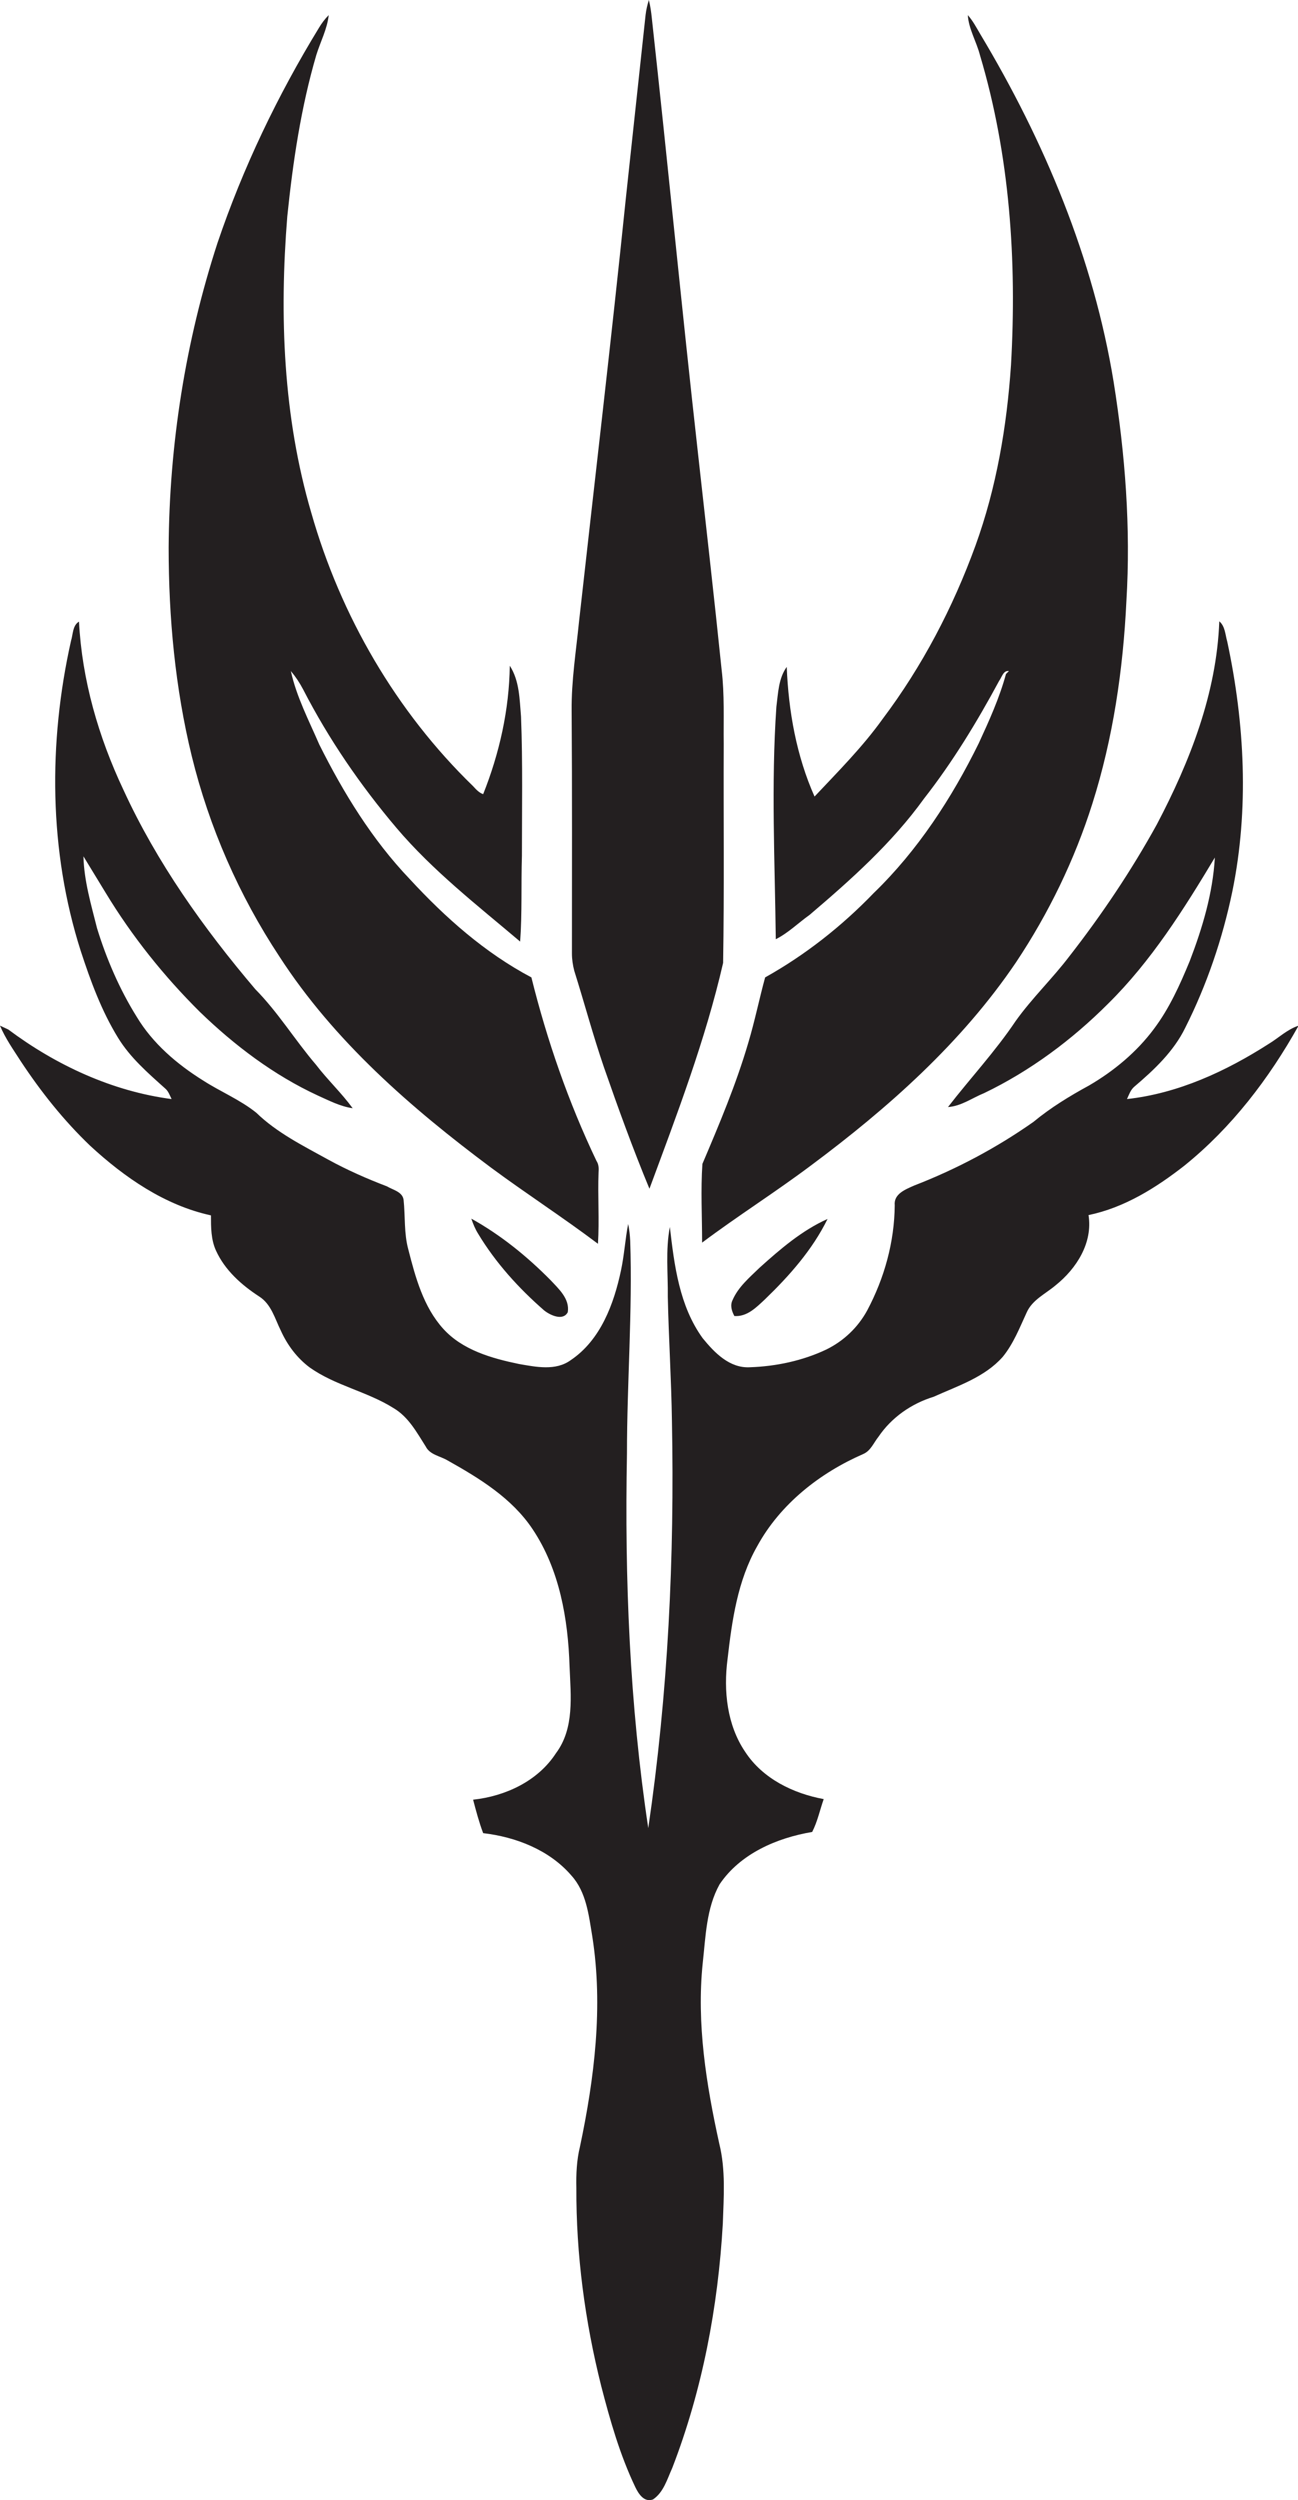
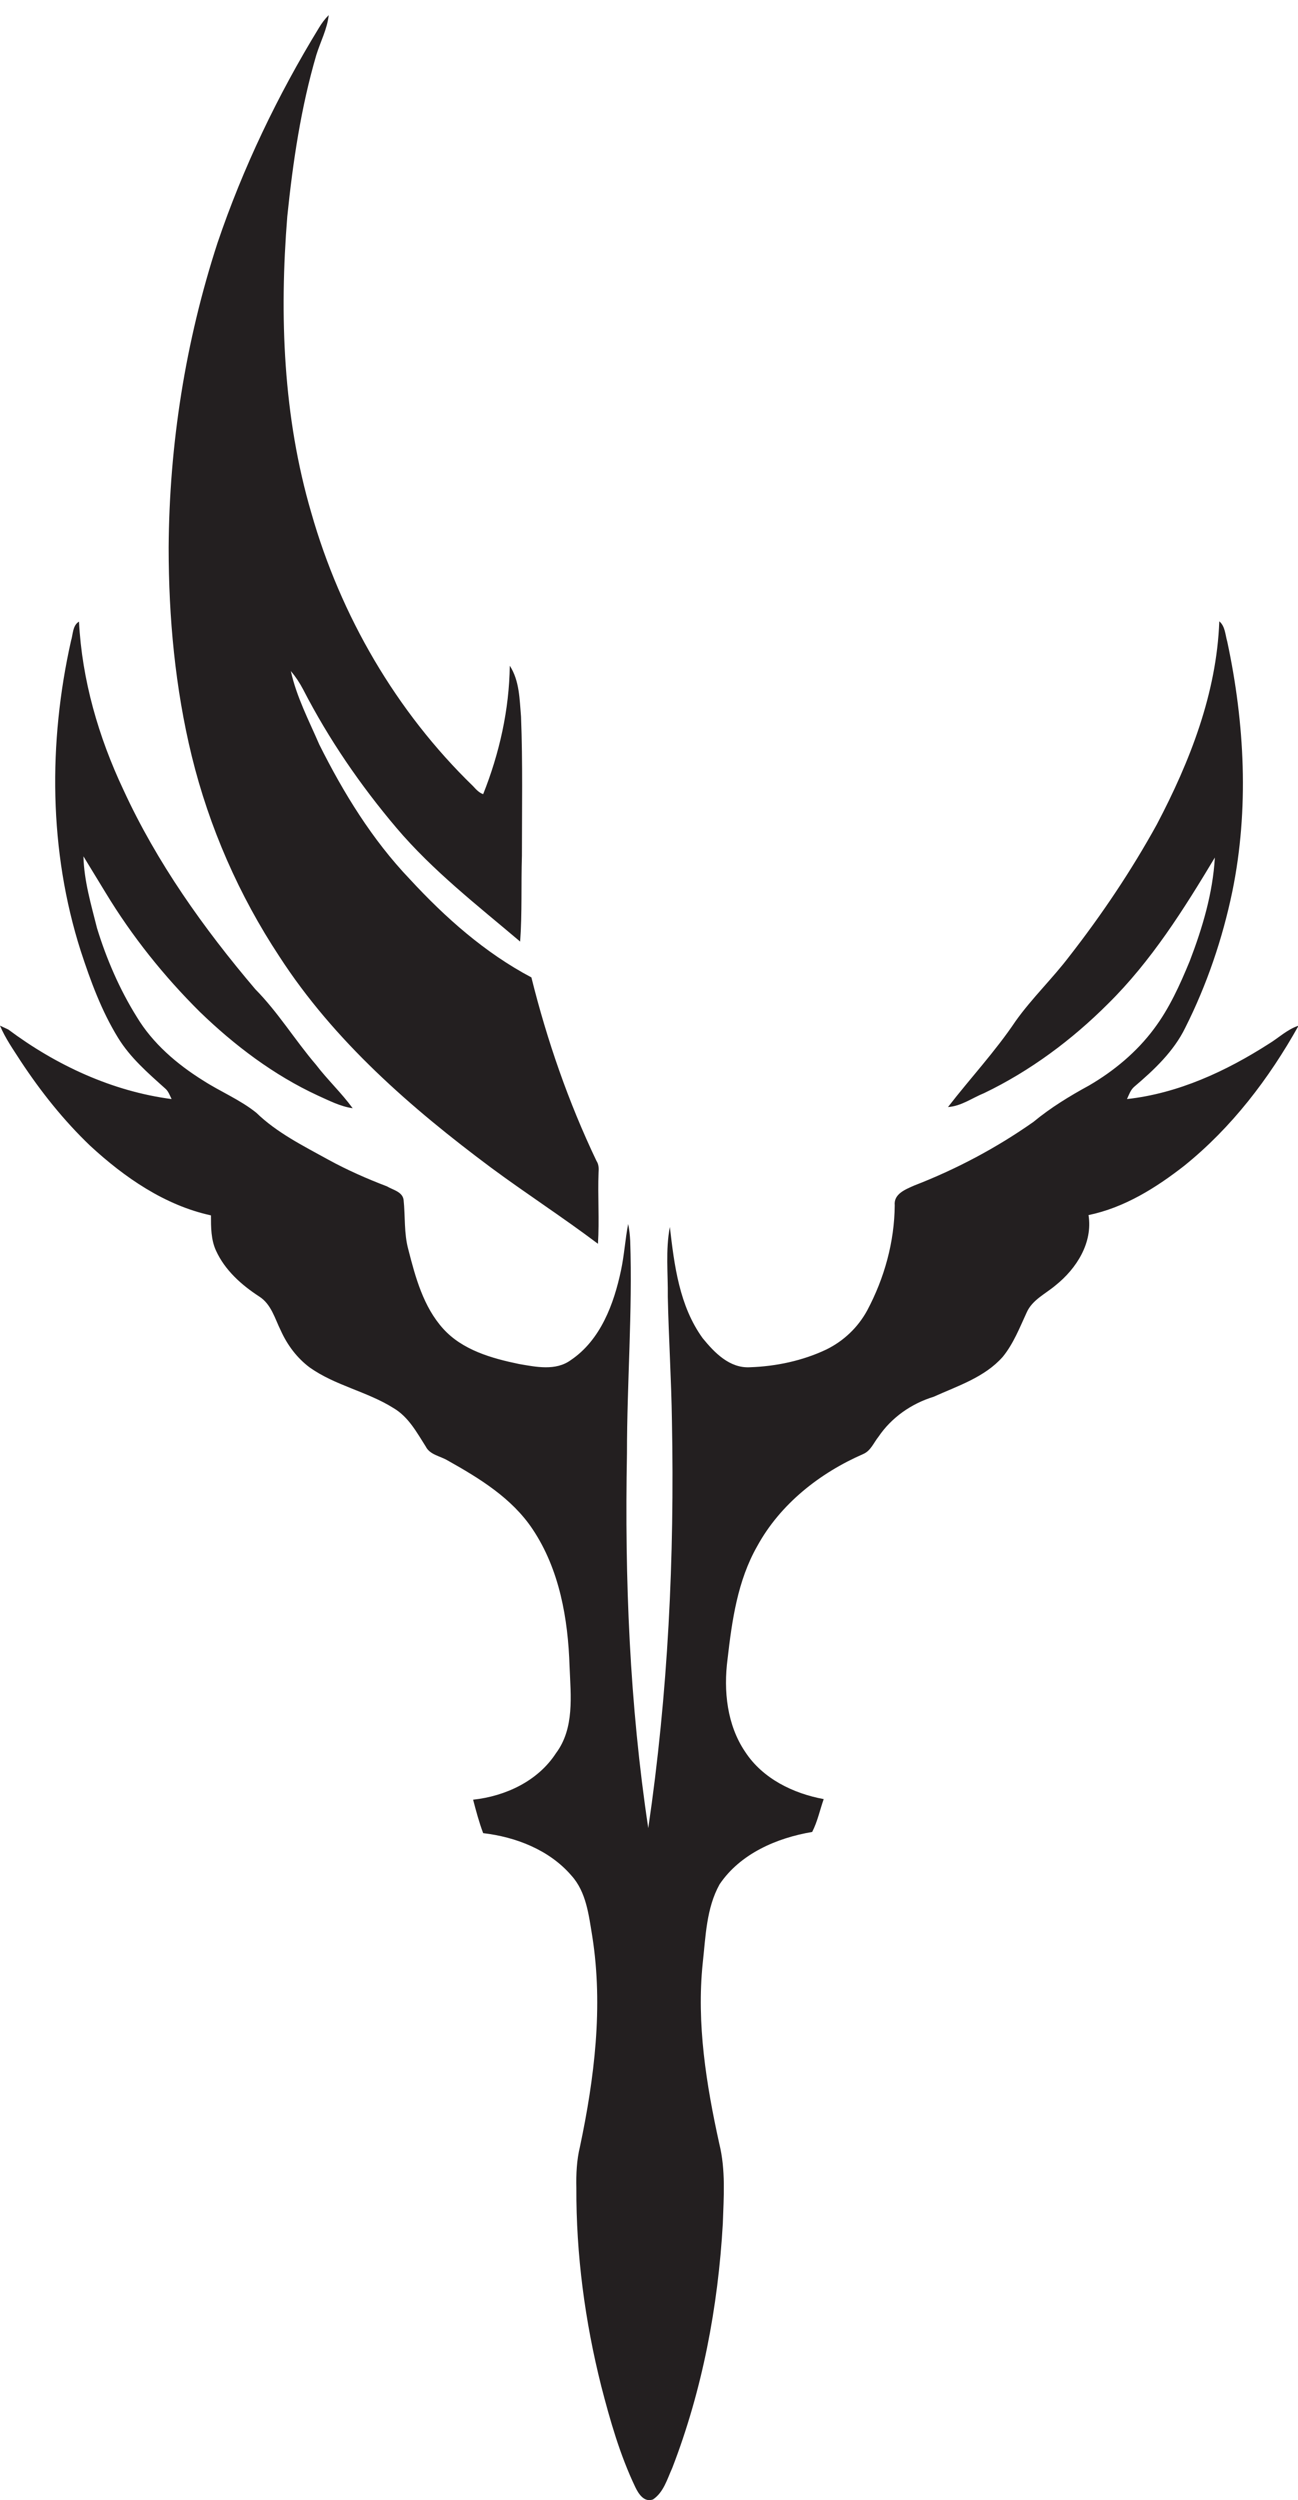
<svg xmlns="http://www.w3.org/2000/svg" version="1.1" id="Layer_1" x="0px" y="0px" viewBox="0 0 438.7 844.6" enable-background="new 0 0 438.7 844.6" xml:space="preserve">
  <g>
-     <path fill="#231F20" d="M193.3,322.1c0,2,0.3,4,0.8,5.9c3.4,10.8,6.3,21.7,10,32.5c4.8,13.8,9.8,27.6,15.4,41.1   c9.3-25.1,18.9-50.2,24.9-76.3c0.4-24.7,0.1-49.3,0.2-74c-0.1-8.3,0.3-16.7-0.7-25c-2.5-24.4-5.3-48.8-8-73.2   c-5.5-49-10.2-98-15.6-147c-0.2-2-0.5-4.1-1-6.1c-0.5,1.6-0.9,3.3-1.1,5c-2.2,20.7-4.5,41.5-6.7,62.2   c-4.9,47.7-10.5,95.2-15.8,142.8c-1,10-2.6,20-2.5,30.1C193.4,267.5,193.3,294.8,193.3,322.1z" />
    <path fill="#231F20" d="M94.4,323.1c18.5,28.6,44.5,51.2,71.6,71.4c11.9,8.8,24.3,16.8,36.1,25.7c0.5-8-0.1-16.1,0.2-24.1   c0.1-1.3,0.1-2.7-0.7-3.9c-9.5-19.9-16.7-40.7-22-62c-15.7-8.3-29.1-20.2-41.1-33.2c-12.7-13.3-22.4-29.1-30.6-45.5   c-3.5-8.1-7.7-16.1-9.6-24.8c1.6,1.9,3,4,4.2,6.3c8.6,16.7,19.3,32.3,31.5,46.7c12.3,14.5,27.4,26.2,41.8,38.4   c0.7-9.6,0.3-19.3,0.6-29c0-15.7,0.3-31.4-0.3-47c-0.5-5.8-0.5-12.1-3.8-17.2c-0.2,14.9-3.5,29.6-9,43.4c-1.4-0.5-2.4-1.6-3.4-2.7   c-26-25.2-44.8-57.6-54.7-92.4c-9.5-32.4-10.8-66.6-8.1-100.1c1.9-18.4,4.6-36.7,9.8-54.5c1.4-4.5,3.7-8.8,4.2-13.5   c-1.3,1.3-2.4,2.8-3.3,4.3c-14,22.9-25.7,47.3-34.3,72.7c-10.8,33.2-16.3,68-16.5,102.9c0,23.7,2.2,47.4,7.8,70.4   C70.7,279.5,80.8,302.5,94.4,323.1z" />
-     <path fill="#231F20" d="M237.3,419.8c12-9,24.7-17,36.7-26c26.2-19.5,51-41.5,69.4-68.7c11-16.5,19.8-34.6,25.8-53.6   c7-22.1,10.4-45.3,11.5-68.4c1.5-24.7-0.4-49.6-4.3-74c-6.8-41.8-23.4-81.4-45.1-117.6c-1.3-2.2-2.5-4.5-4.2-6.4   c0.3,4.7,2.9,8.9,4.1,13.5c10.1,33.8,12.5,69.5,10.5,104.7c-1.4,20.7-4.9,41.4-12,61c-7.6,20.9-18,40.8-31.4,58.6   c-6.8,9.5-15.1,17.8-23,26.2c-6.1-13.7-8.8-28.8-9.4-43.8c-2.8,3.9-2.9,8.9-3.5,13.5c-1.8,26.2-0.5,52.4-0.2,78.5   c4.2-2.1,7.6-5.5,11.4-8.2c14-11.9,27.9-24.3,38.7-39.3c9.7-12.4,17.9-25.9,25.4-39.8c0.9-1.2,1.4-3.6,3.3-3.3l-1,1   c-2.2,8.1-5.7,15.8-9.2,23.4c-9.1,18.5-20.6,36.2-35.5,50.6c-10.8,11.2-23.1,20.9-36.7,28.5c-2,7.3-3.5,14.8-5.7,22.1   c-4.1,14-9.8,27.5-15.5,40.9C236.8,402,237.3,410.9,237.3,419.8z" />
    <path fill="#231F20" d="M428.9,352.6c-14.5,9.3-30.7,16.8-48,18.7c0.7-1.5,1.2-3.1,2.5-4.2c6.7-5.7,13.3-11.9,17.2-19.9   c7.3-14.5,12.6-30.1,15.9-46c5.7-27.8,4.2-56.8-1.7-84.4c-0.7-2.4-0.7-5.2-2.7-6.9c-0.9,24.3-9.9,47.3-21.1,68.6   c-8.6,15.6-18.6,30.5-29.6,44.6c-5.7,7.5-12.6,14.1-18.1,21.8c-6.9,10.3-15.4,19.4-22.9,29.1c4.5-0.3,8.2-3.1,12.2-4.7   c15.6-7.5,29.7-18,41.9-30.2c14.6-14.4,25.6-31.9,36.1-49.4c-0.7,12.1-4.2,23.8-8.5,35c-3.3,8-6.9,16-12.1,22.9   c-5.8,7.8-13.5,14.2-21.9,19.1c-6.6,3.6-13,7.5-18.8,12.3c-12.5,8.8-26.1,16-40.3,21.5c-2.9,1.3-7,2.8-6.6,6.7   c-0.1,12.4-3.5,24.6-9.3,35.5c-3.1,5.7-7.9,10.3-13.8,13.2c-8,3.8-17,5.7-25.8,6c-6.9,0.4-12-4.9-16-9.8   c-7.9-10.9-9.6-24.6-11.1-37.6c-1.5,7.8-0.6,15.8-0.7,23.6c0.3,14,1.2,28,1.4,42c0.9,45.9-1.3,92-8,137.5   c-6.3-41.8-8-84.2-7.2-126.5c0-24,1.9-48,1.1-71.9c-0.1-1.9-0.3-3.9-0.7-5.7c-1,5.2-1.3,10.4-2.4,15.6c-2.4,11.4-6.9,23.6-17,30.4   c-5.1,3.7-11.7,2.3-17.5,1.3c-9.2-1.9-19.1-4.7-25.6-11.9c-6.7-7.4-9.4-17.4-11.8-26.8c-1.5-5.5-1-11.2-1.6-16.8   c-0.4-2.7-3.6-3.3-5.6-4.5c-6.8-2.6-13.4-5.5-19.8-9c-8.5-4.7-17.4-9.1-24.4-15.9c-5.5-4.4-12.1-7.1-18-10.9   c-8.8-5.5-17-12.5-22.4-21.5c-5.8-9.3-10.2-19.5-13.4-29.9c-2-8-4.4-16-4.6-24.3c2.5,4.1,5,8.2,7.5,12.3   c8.9,14.7,19.7,28.2,31.9,40.3c11.7,11.3,24.9,21.3,39.8,28.2c3.8,1.7,7.6,3.7,11.8,4.3c-3.8-5.2-8.5-9.6-12.4-14.7   c-7.1-8.3-12.8-17.7-20.5-25.5c-17.5-20.6-33.3-42.8-44.6-67.4c-8.4-17.8-14-37.1-15-56.8c-2.2,1.3-2,4.3-2.7,6.5   c-7.7,34.4-7.5,71,3.3,104.8c3.3,10.1,7,20.2,12.6,29.3c4.1,6.7,10.1,11.9,15.9,17.1c1.1,0.9,1.6,2.4,2.2,3.6   C38,368.7,19,359.9,2.8,347.8c-0.7-0.3-2.1-1-2.8-1.3c1.8,4.3,4.5,8.1,7,12c6.8,10.3,14.5,20,23.5,28.6   c11.6,10.7,25.2,20.1,40.8,23.5c0,4,0,8.2,1.7,11.9c3,6.6,8.6,11.6,14.6,15.5c4.1,2.6,5.3,7.5,7.3,11.5c2.2,4.9,5.5,9.3,9.8,12.5   c8.6,6.1,19.4,8.1,28.3,13.7c5.1,3,7.9,8.3,10.9,13c1.4,2.8,4.9,3.2,7.4,4.7c10.7,6,21.7,12.7,28.7,23.2   c9.1,13.6,12,30.3,12.5,46.4c0.4,9.9,1.7,20.9-4.6,29.3c-6.1,9.4-17,14.5-28,15.7c1,3.8,2,7.6,3.4,11.3   c11.1,1.3,22.4,5.7,29.8,14.3c5.1,5.6,5.9,13.5,7.1,20.7c3.7,23.7,0.7,47.8-4.2,71c-1.1,4.5-1.3,9.2-1.2,13.8   c-0.1,22.6,2.9,45.1,8.4,67c3,11.6,6.3,23.2,11.5,34.1c1.1,2.3,3,5.3,6,4.2c3.6-2.4,4.8-6.9,6.5-10.6   c10.2-26.4,15.5-54.5,17.1-82.6c0.3-9,1-18.1-1.2-27c-4.4-20-7.7-40.5-5.6-60.9c1-9,1.2-18.6,5.7-26.7c7-10.4,19.4-15.7,31.3-17.7   c1.8-3.5,2.6-7.4,3.9-11.1c-10.3-1.9-20.6-6.9-26.5-15.9c-6.2-9.1-7.4-20.7-6-31.4c1.5-13.1,3.4-26.5,10-38.1   c7.8-14.3,21.2-24.8,35.9-31.2c2.5-1.1,3.5-3.8,5.1-5.8c4.4-6.5,11.1-11.2,18.6-13.5c8.2-3.7,17.3-6.6,23.4-13.5   c3.6-4.4,5.7-9.8,8.1-15c1.9-4.3,6.4-6.3,9.8-9.2c7-5.6,12.6-14.3,11.1-23.7c12.1-2.5,22.8-9.2,32.4-16.7   c16-12.9,28.6-29.4,38.6-47.3C435,347.8,432.2,350.6,428.9,352.6z" />
-     <path fill="#231F20" d="M161.6,416.8c5.9,9.8,13.7,18.4,22.3,25.9c2,1.6,6.4,3.7,8,0.6c0.7-4.5-3-7.8-5.8-10.8   c-8-8.1-16.9-15.3-26.8-20.8C159.9,413.5,160.6,415.2,161.6,416.8z" />
-     <path fill="#231F20" d="M247.6,439.2c-0.9,1.8-0.3,3.7,0.6,5.4c4.3,0.3,7.4-2.9,10.3-5.6c8.3-8,16.1-16.8,21.2-27.2   c-8.7,3.9-16,10.2-23,16.5C253.3,431.6,249.5,434.8,247.6,439.2z" />
  </g>
</svg>